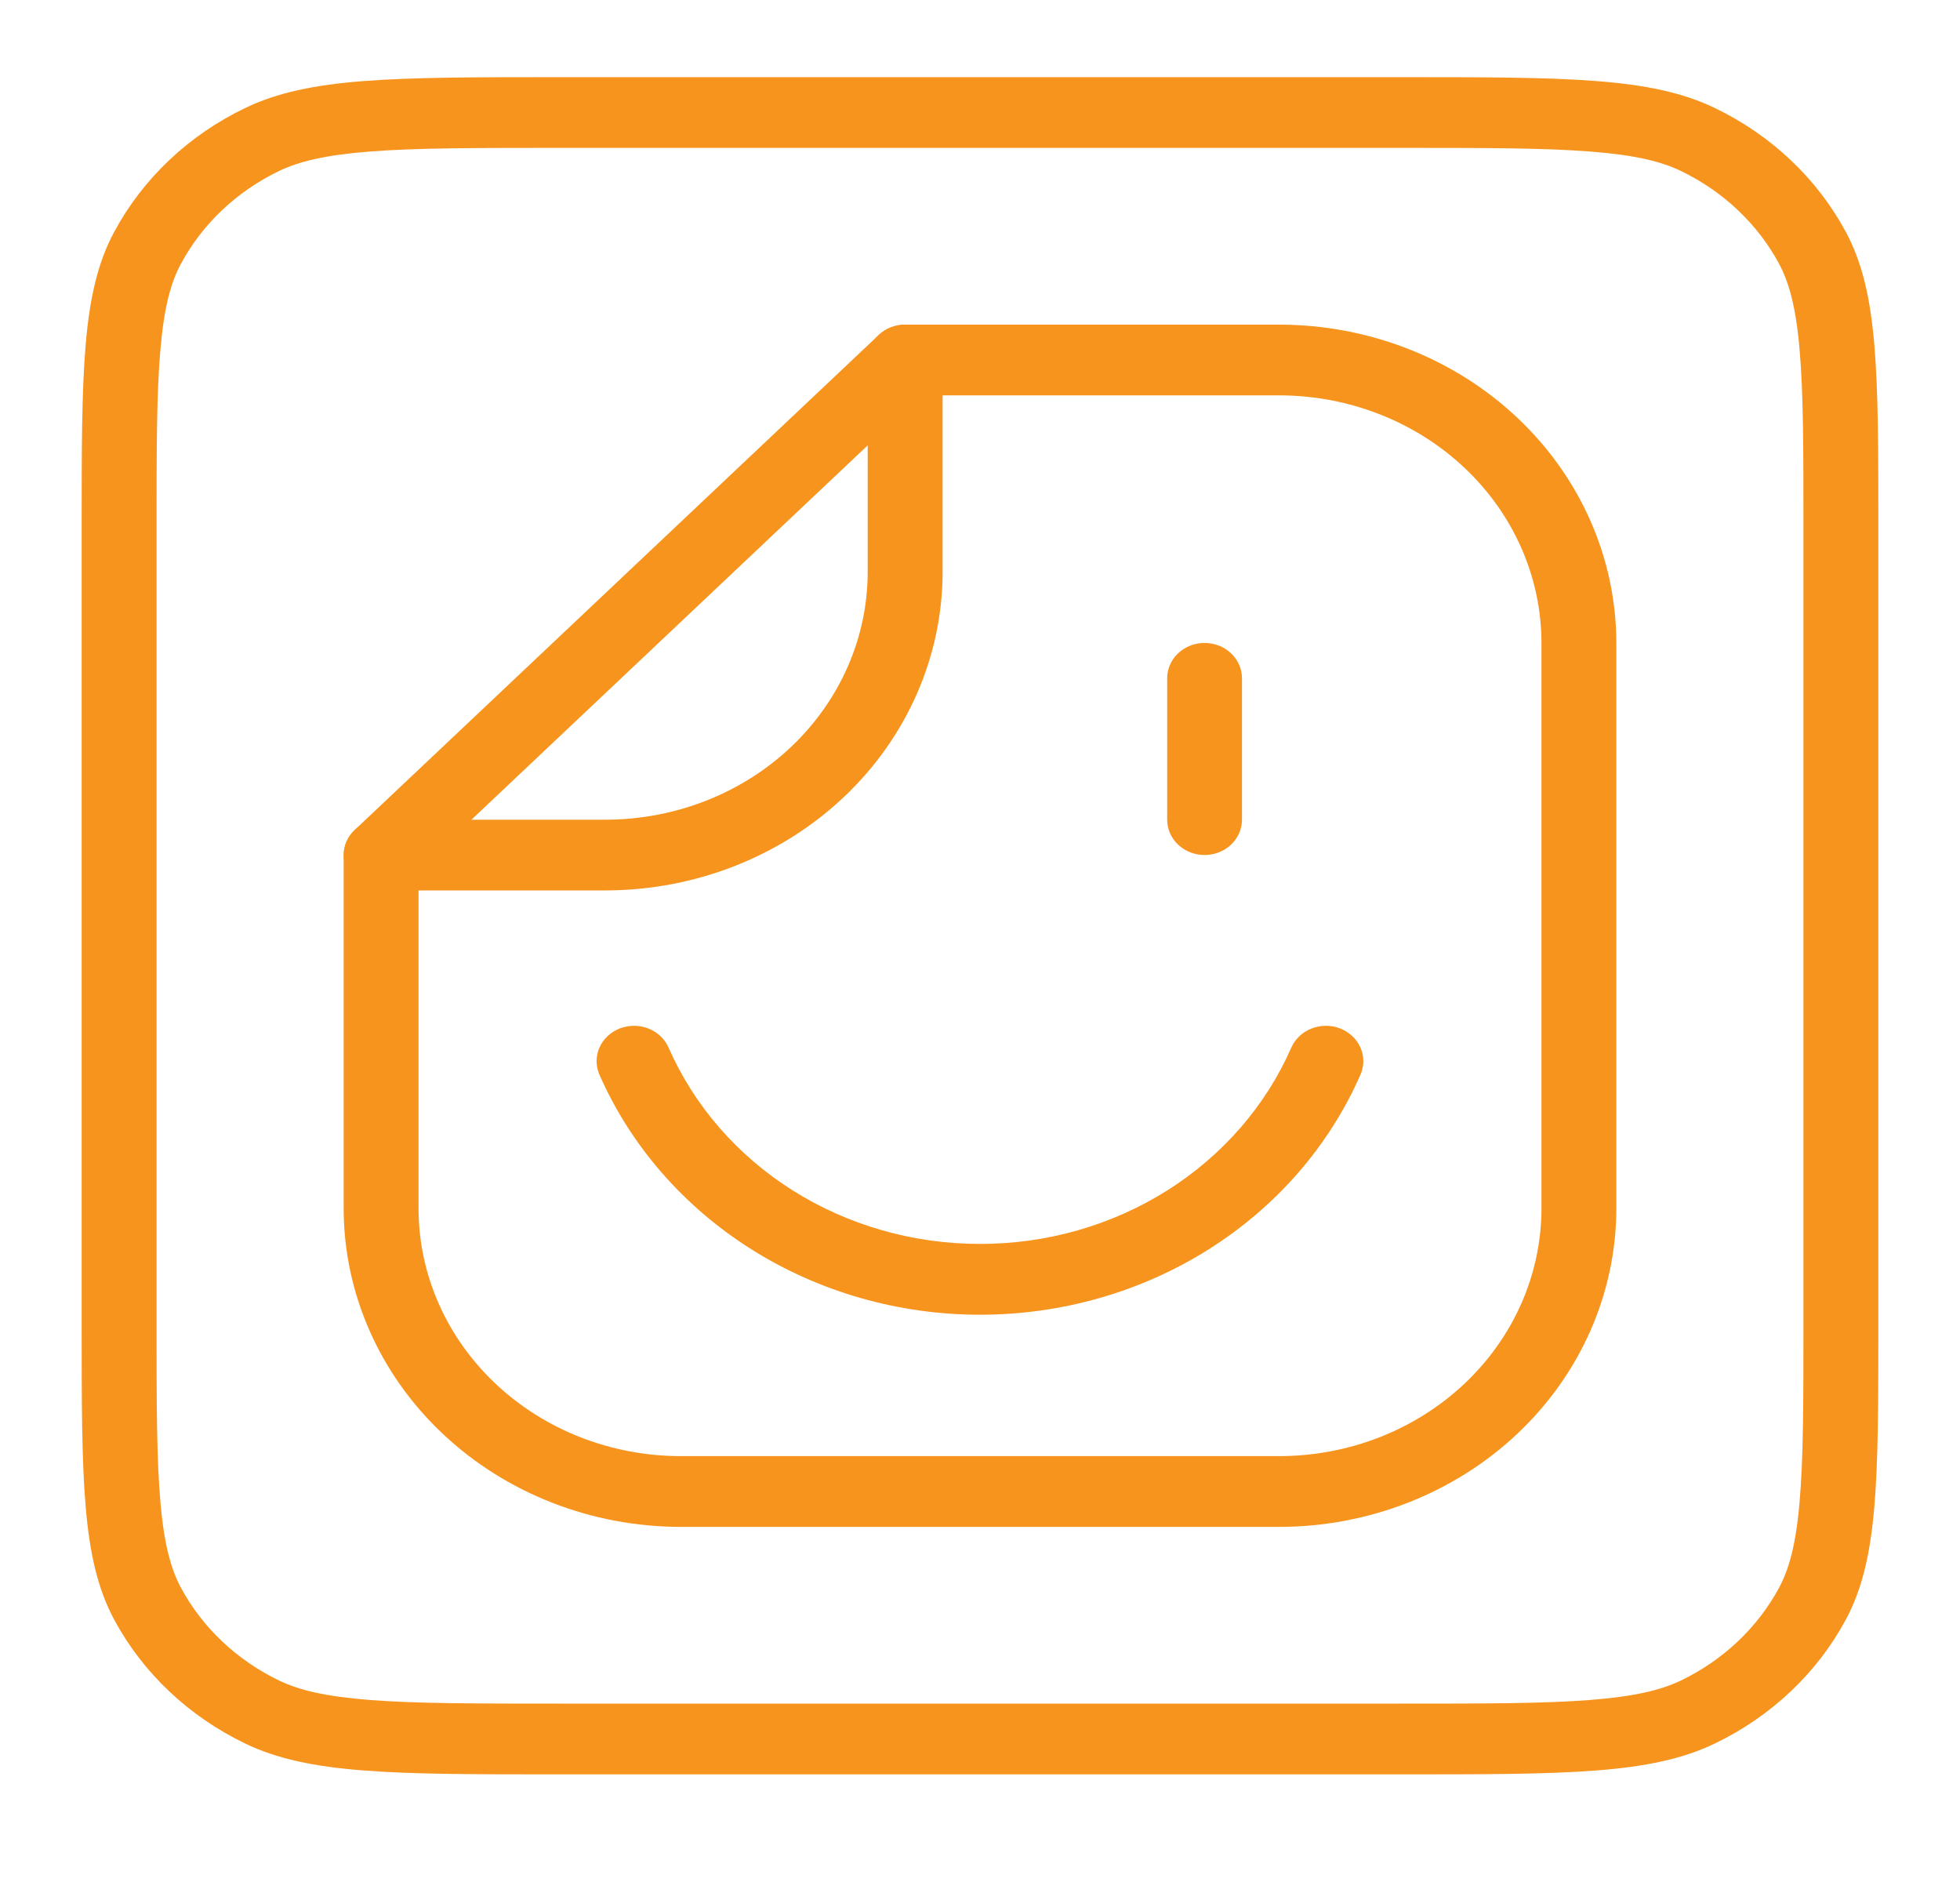
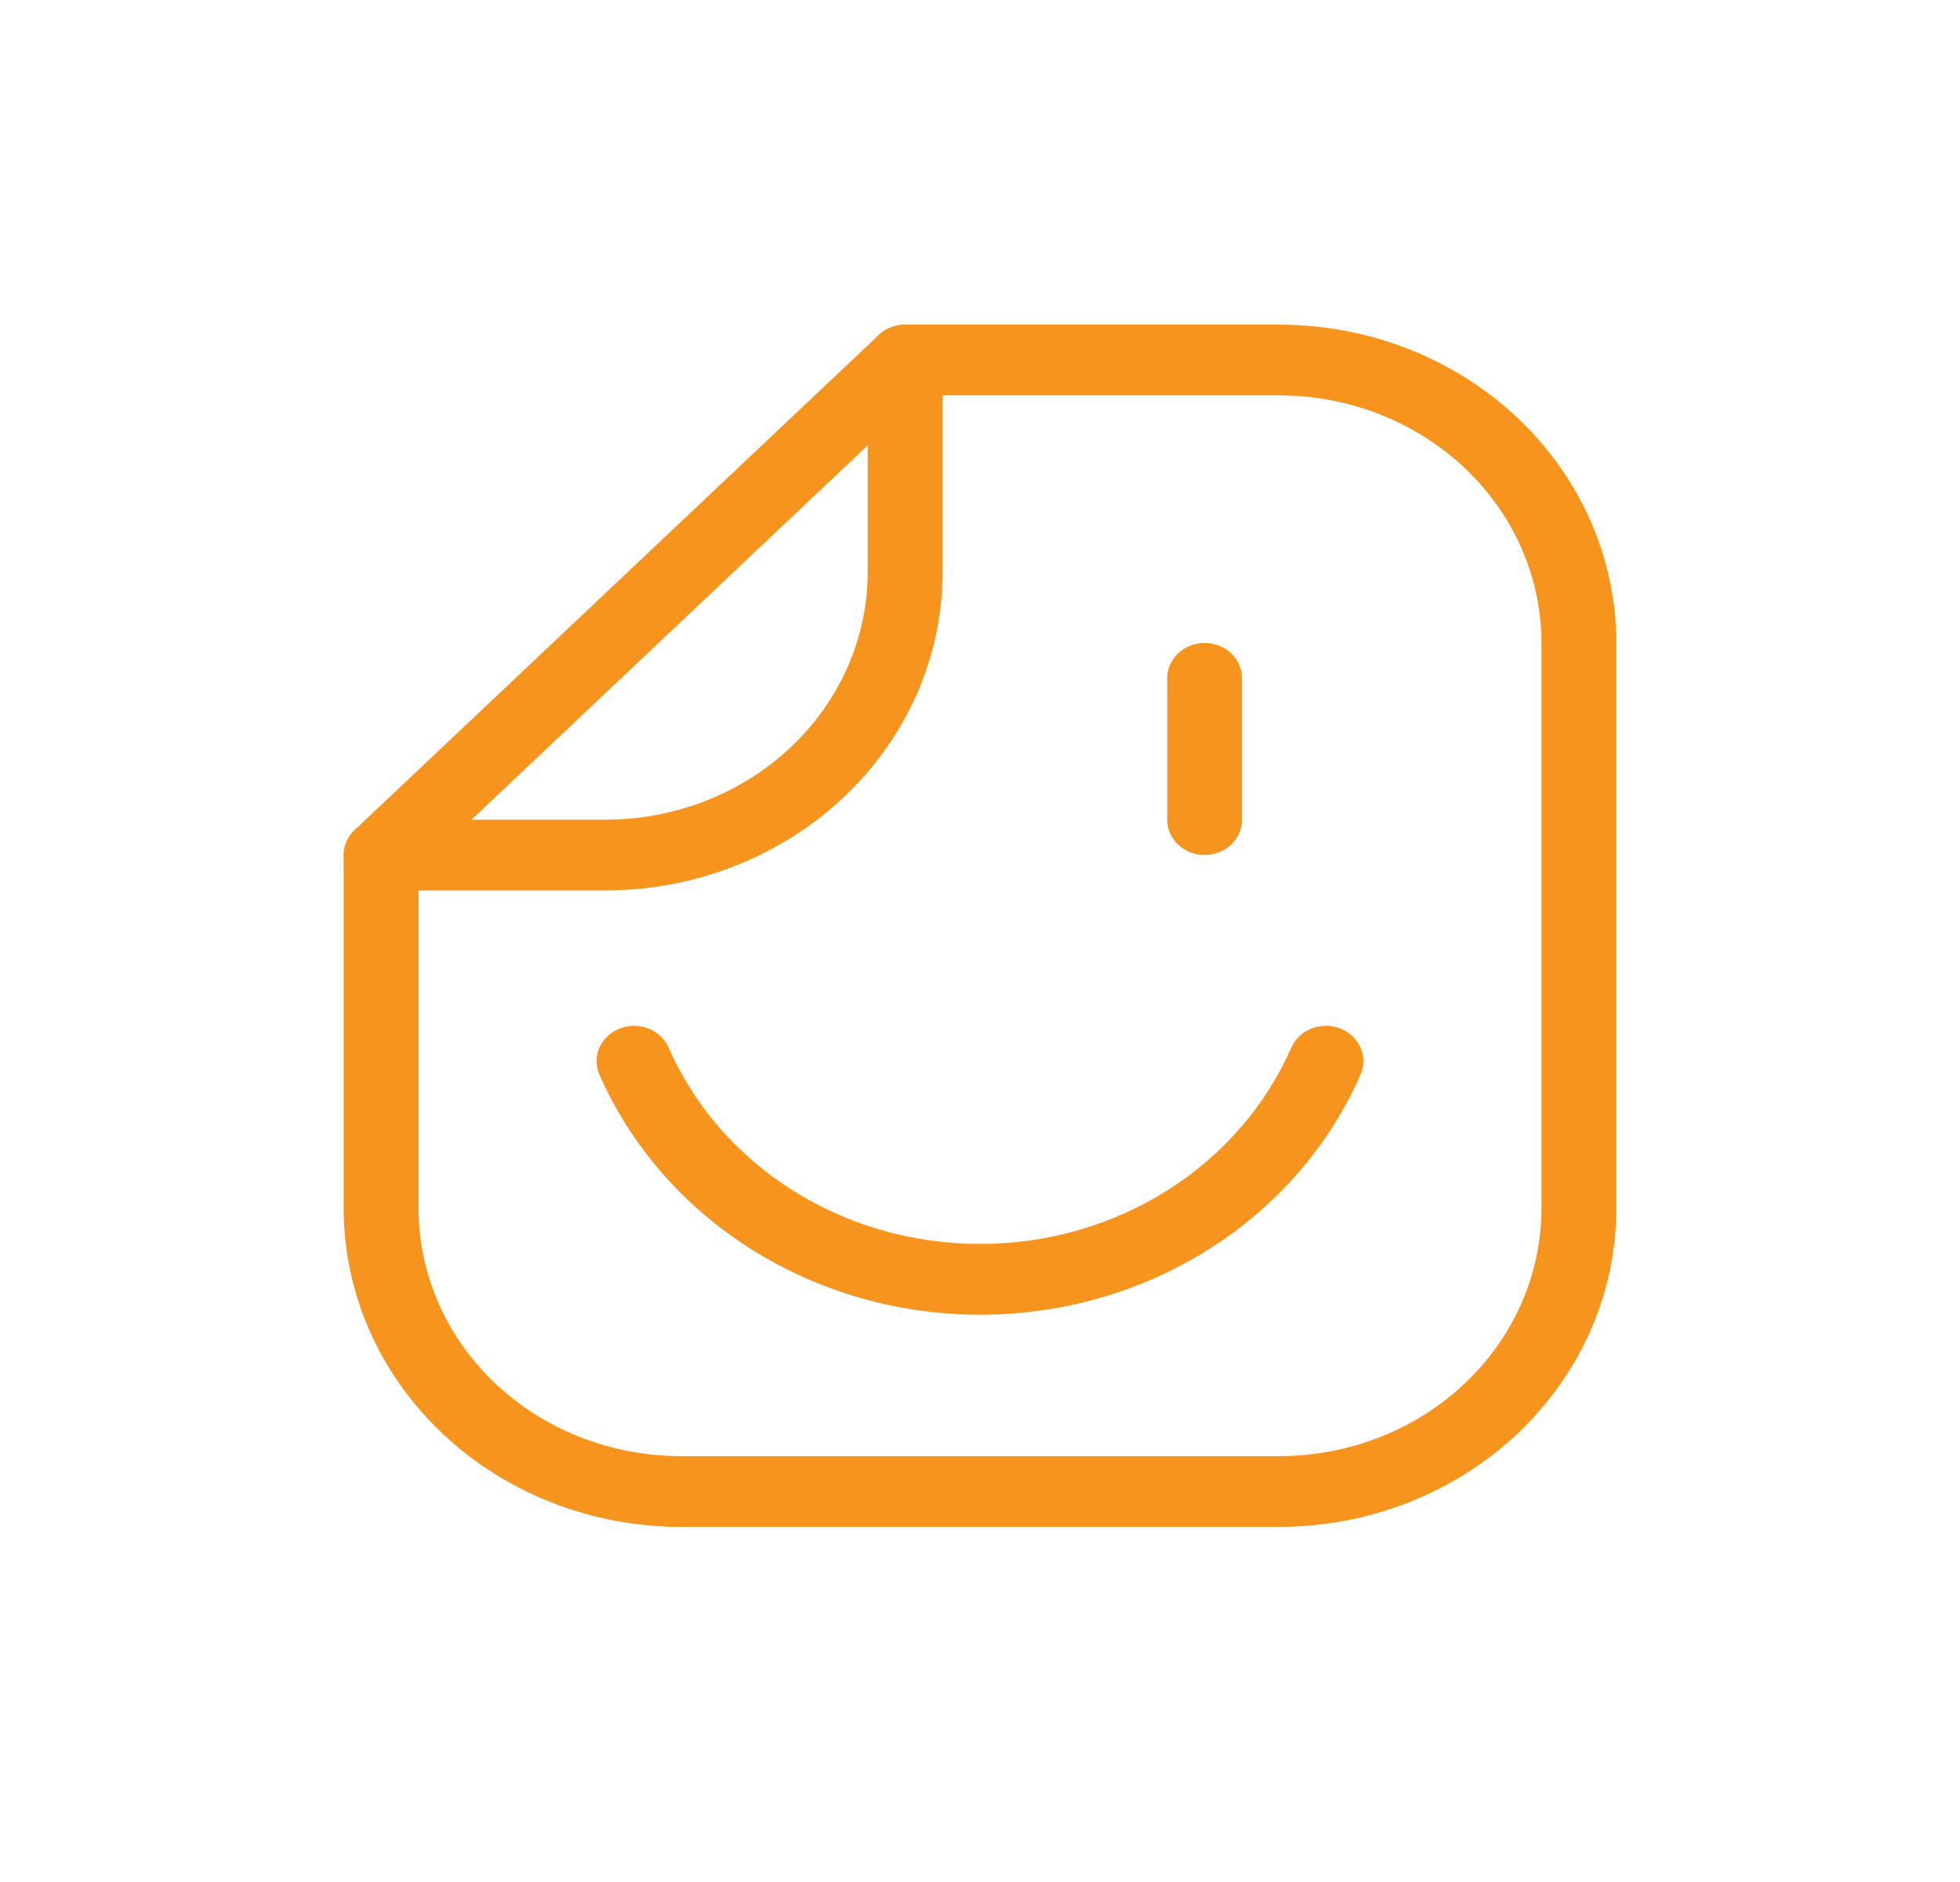
<svg xmlns="http://www.w3.org/2000/svg" width="50" height="48" viewBox="0 0 50 48" fill="none">
  <path d="M32.639 38.943H17.36C15.082 38.94 12.898 38.084 11.287 36.562C9.676 35.041 8.769 32.978 8.767 30.826V21.807C8.767 21.568 8.869 21.338 9.048 21.169L22.415 8.545C22.503 8.461 22.608 8.395 22.724 8.349C22.84 8.303 22.964 8.28 23.09 8.28H32.639C34.918 8.282 37.102 9.138 38.713 10.66C40.324 12.181 41.23 14.244 41.233 16.396V30.826C41.23 32.978 40.324 35.041 38.713 36.562C37.102 38.084 34.918 38.94 32.639 38.943ZM10.677 22.181V30.826C10.679 32.5 11.384 34.104 12.637 35.287C13.89 36.471 15.588 37.136 17.36 37.138H32.639C34.411 37.136 36.11 36.471 37.363 35.287C38.616 34.104 39.321 32.5 39.323 30.826V16.396C39.321 14.723 38.616 13.118 37.363 11.935C36.11 10.752 34.411 10.086 32.639 10.084H23.485L10.677 22.181Z" fill="#F7941E" />
  <path d="M15.452 22.71H9.723C9.469 22.71 9.226 22.615 9.047 22.446C8.868 22.277 8.768 22.047 8.768 21.808C8.768 21.569 8.868 21.339 9.047 21.17C9.226 21.001 9.469 20.906 9.723 20.906H15.452C17.224 20.904 18.922 20.238 20.175 19.055C21.428 17.871 22.133 16.267 22.135 14.594V9.183C22.135 8.944 22.236 8.714 22.415 8.545C22.594 8.376 22.837 8.281 23.09 8.281C23.344 8.281 23.587 8.376 23.766 8.545C23.945 8.714 24.046 8.944 24.046 9.183V14.594C24.043 16.745 23.137 18.808 21.526 20.33C19.915 21.851 17.73 22.707 15.452 22.71ZM30.729 21.807C30.476 21.807 30.233 21.712 30.054 21.543C29.875 21.374 29.775 21.145 29.775 20.906V17.299C29.775 17.06 29.875 16.831 30.054 16.662C30.233 16.493 30.476 16.398 30.729 16.398C30.982 16.398 31.225 16.493 31.404 16.662C31.583 16.831 31.683 17.06 31.683 17.299V20.906C31.683 21.145 31.583 21.374 31.404 21.543C31.225 21.712 30.982 21.807 30.729 21.807ZM25 33.532C22.922 33.532 20.891 32.95 19.163 31.86C17.435 30.77 16.088 29.221 15.291 27.409C15.244 27.299 15.219 27.182 15.219 27.064C15.219 26.945 15.244 26.828 15.292 26.718C15.34 26.609 15.411 26.51 15.499 26.426C15.588 26.343 15.693 26.276 15.809 26.231C15.925 26.186 16.049 26.163 16.175 26.163C16.3 26.163 16.424 26.186 16.54 26.232C16.656 26.277 16.761 26.343 16.849 26.427C16.938 26.511 17.008 26.61 17.056 26.72C17.707 28.203 18.809 29.471 20.223 30.362C21.637 31.253 23.3 31.727 25 31.726C26.7 31.728 28.362 31.253 29.776 30.362C31.189 29.471 32.291 28.203 32.941 26.72C33.038 26.499 33.224 26.323 33.458 26.232C33.692 26.14 33.954 26.14 34.188 26.231C34.422 26.322 34.608 26.498 34.706 26.718C34.803 26.939 34.803 27.188 34.706 27.409C33.911 29.222 32.565 30.772 30.837 31.862C29.109 32.953 27.078 33.532 25 33.532Z" fill="#F7941E" />
-   <path fill-rule="evenodd" clip-rule="evenodd" d="M35.694 3.772H14.306C12.135 3.772 10.621 3.772 9.444 3.864C8.287 3.953 7.625 4.12 7.121 4.36C6.043 4.879 5.166 5.707 4.617 6.725C4.36 7.201 4.185 7.827 4.092 8.919C3.994 10.031 3.994 11.461 3.994 13.511V33.711C3.994 35.761 3.994 37.19 4.092 38.303C4.185 39.395 4.362 40.021 4.617 40.497C5.166 41.515 6.043 42.343 7.121 42.862C7.625 43.104 8.287 43.269 9.444 43.358C10.621 43.45 12.135 43.45 14.306 43.45H35.694C37.864 43.45 39.377 43.45 40.556 43.358C41.712 43.269 42.375 43.102 42.879 42.862C43.957 42.343 44.834 41.515 45.383 40.497C45.639 40.021 45.815 39.395 45.908 38.303C46.006 37.19 46.006 35.761 46.006 33.711V13.511C46.006 11.461 46.006 10.031 45.908 8.919C45.815 7.827 45.637 7.201 45.383 6.725C44.834 5.707 43.957 4.879 42.879 4.36C42.375 4.118 41.712 3.953 40.556 3.864C39.377 3.772 37.864 3.772 35.694 3.772ZM2.917 5.907C2.083 7.449 2.083 9.47 2.083 13.511V33.711C2.083 37.752 2.083 39.771 2.917 41.316C3.648 42.673 4.817 43.775 6.254 44.468C7.887 45.255 10.027 45.255 14.306 45.255H35.694C39.973 45.255 42.11 45.255 43.746 44.468C45.183 43.776 46.351 42.673 47.083 41.316C47.917 39.773 47.917 37.752 47.917 33.711V13.511C47.917 9.47 47.917 7.451 47.083 5.907C46.351 4.55 45.183 3.446 43.746 2.755C42.112 1.968 39.973 1.968 35.694 1.968H14.306C10.027 1.968 7.889 1.968 6.254 2.755C4.817 3.445 3.65 4.549 2.917 5.907Z" fill="#F7941E" />
</svg>